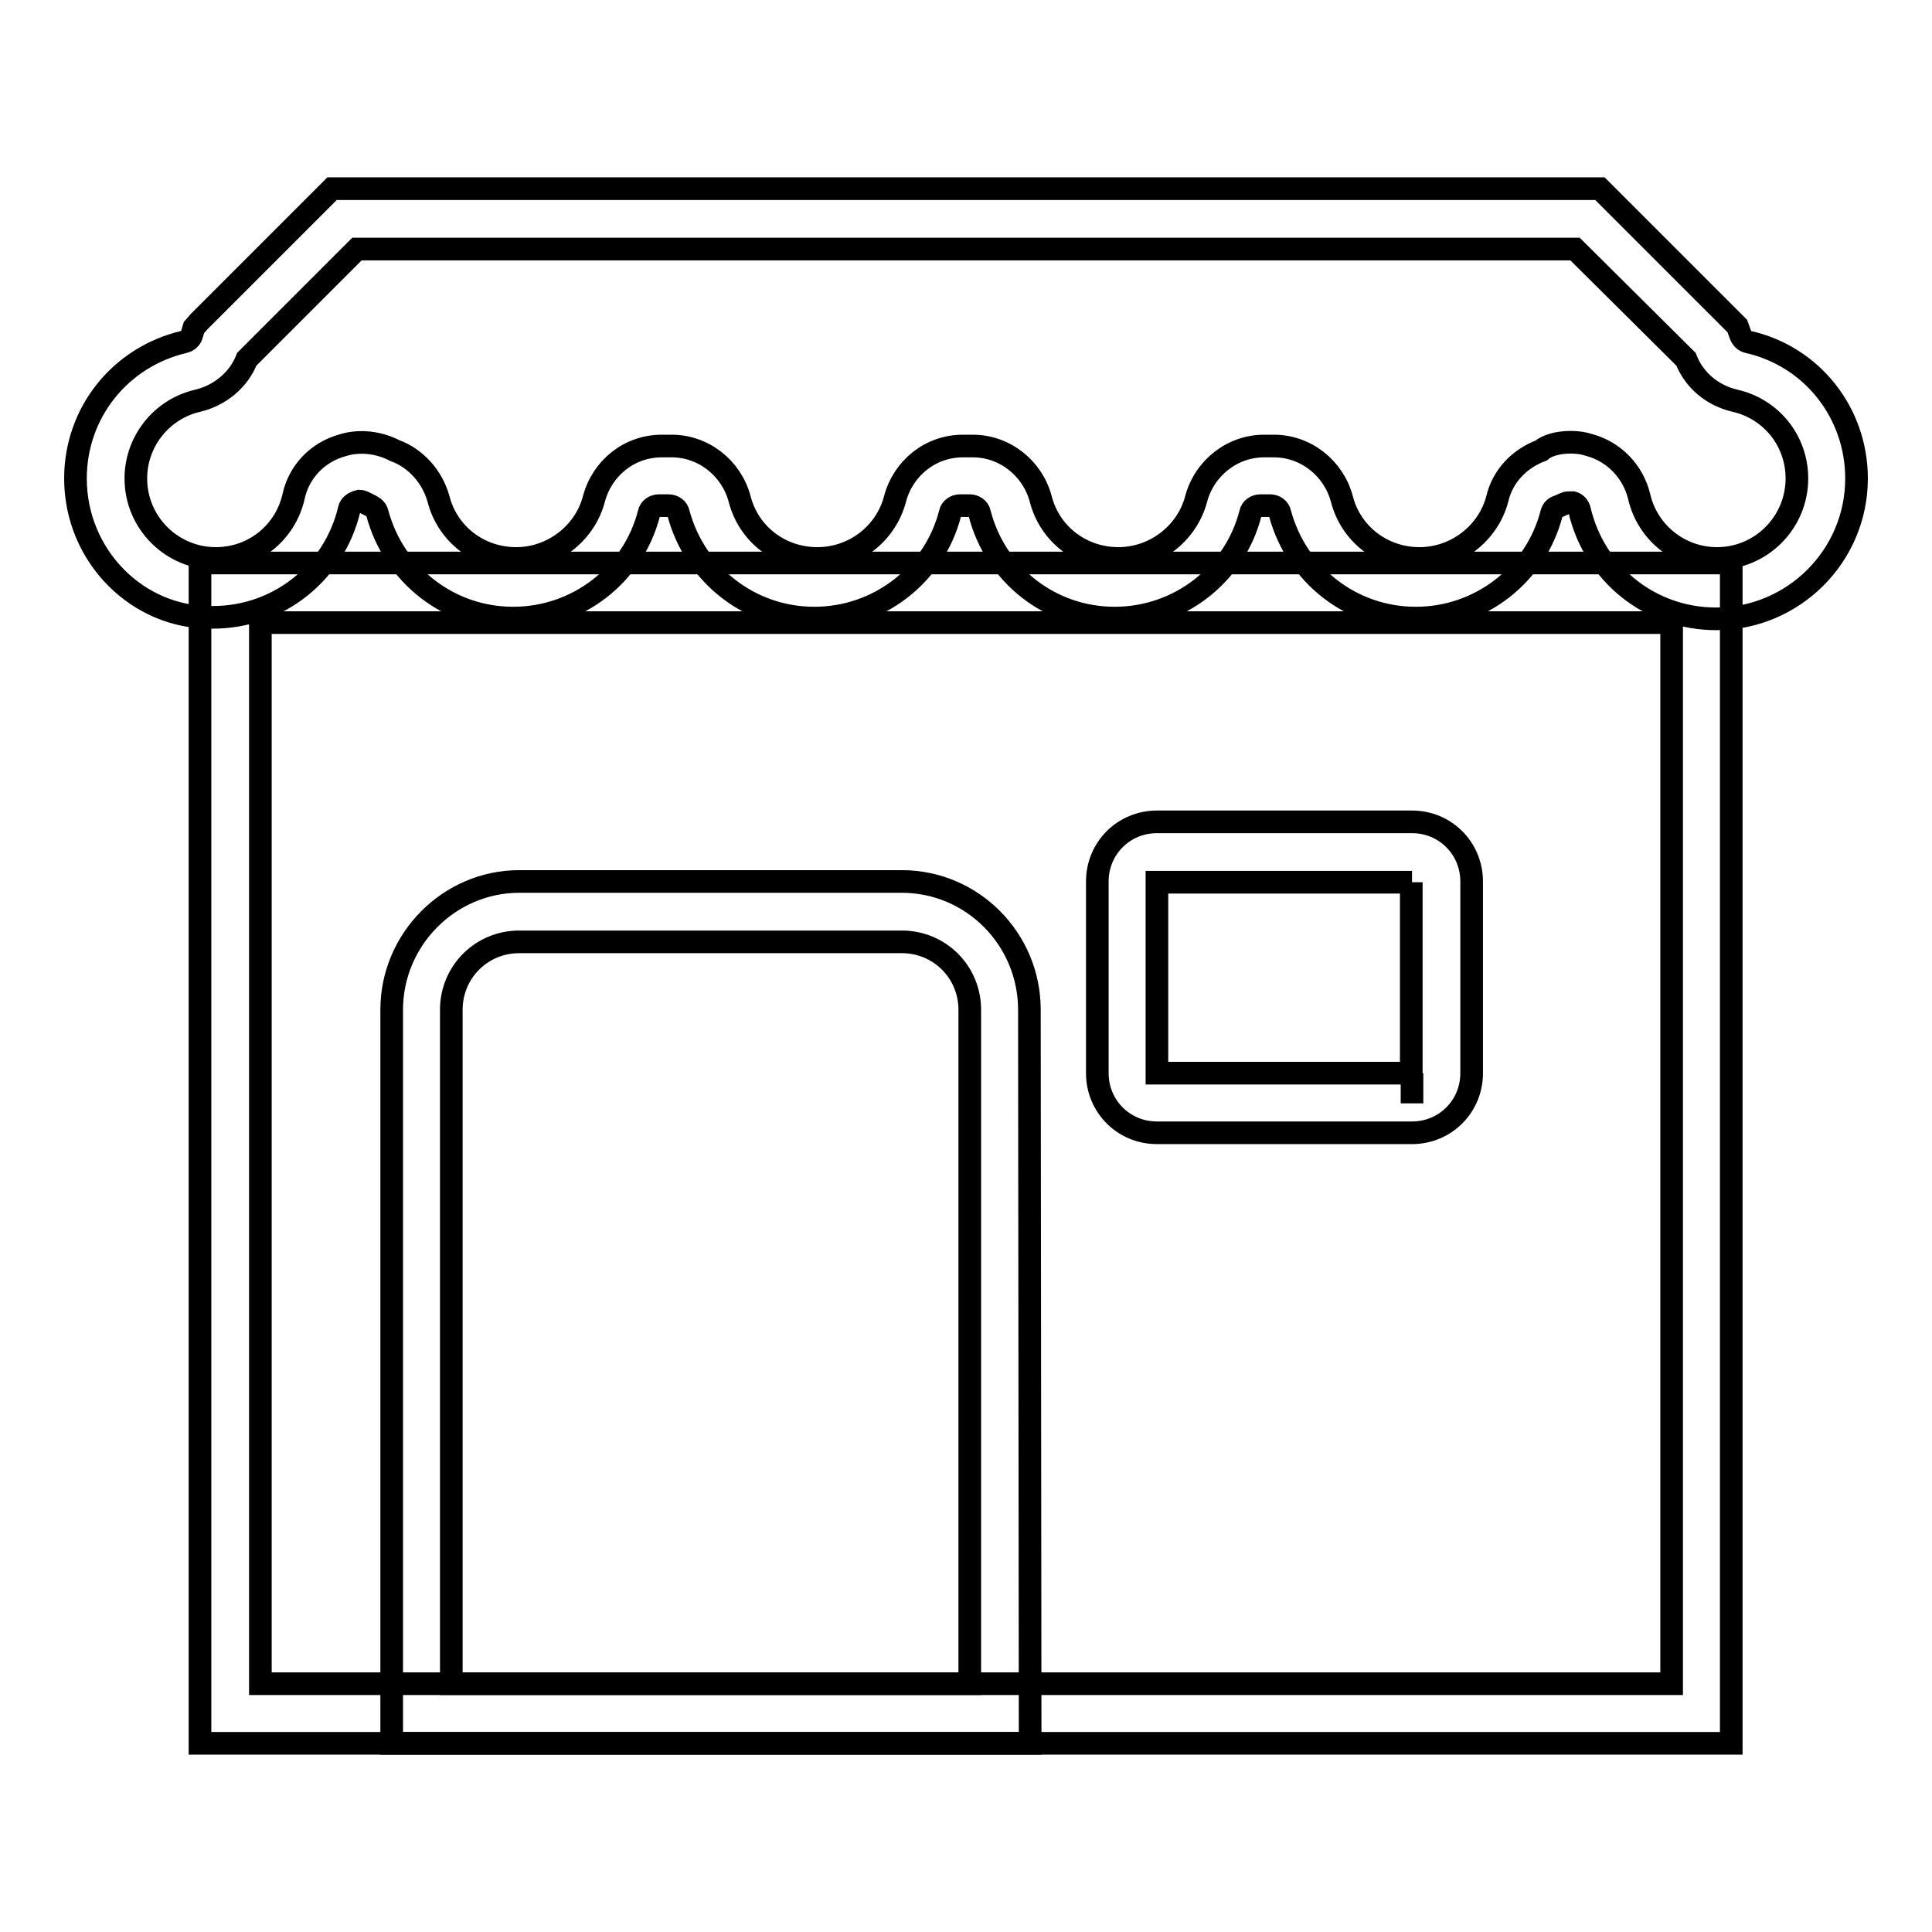
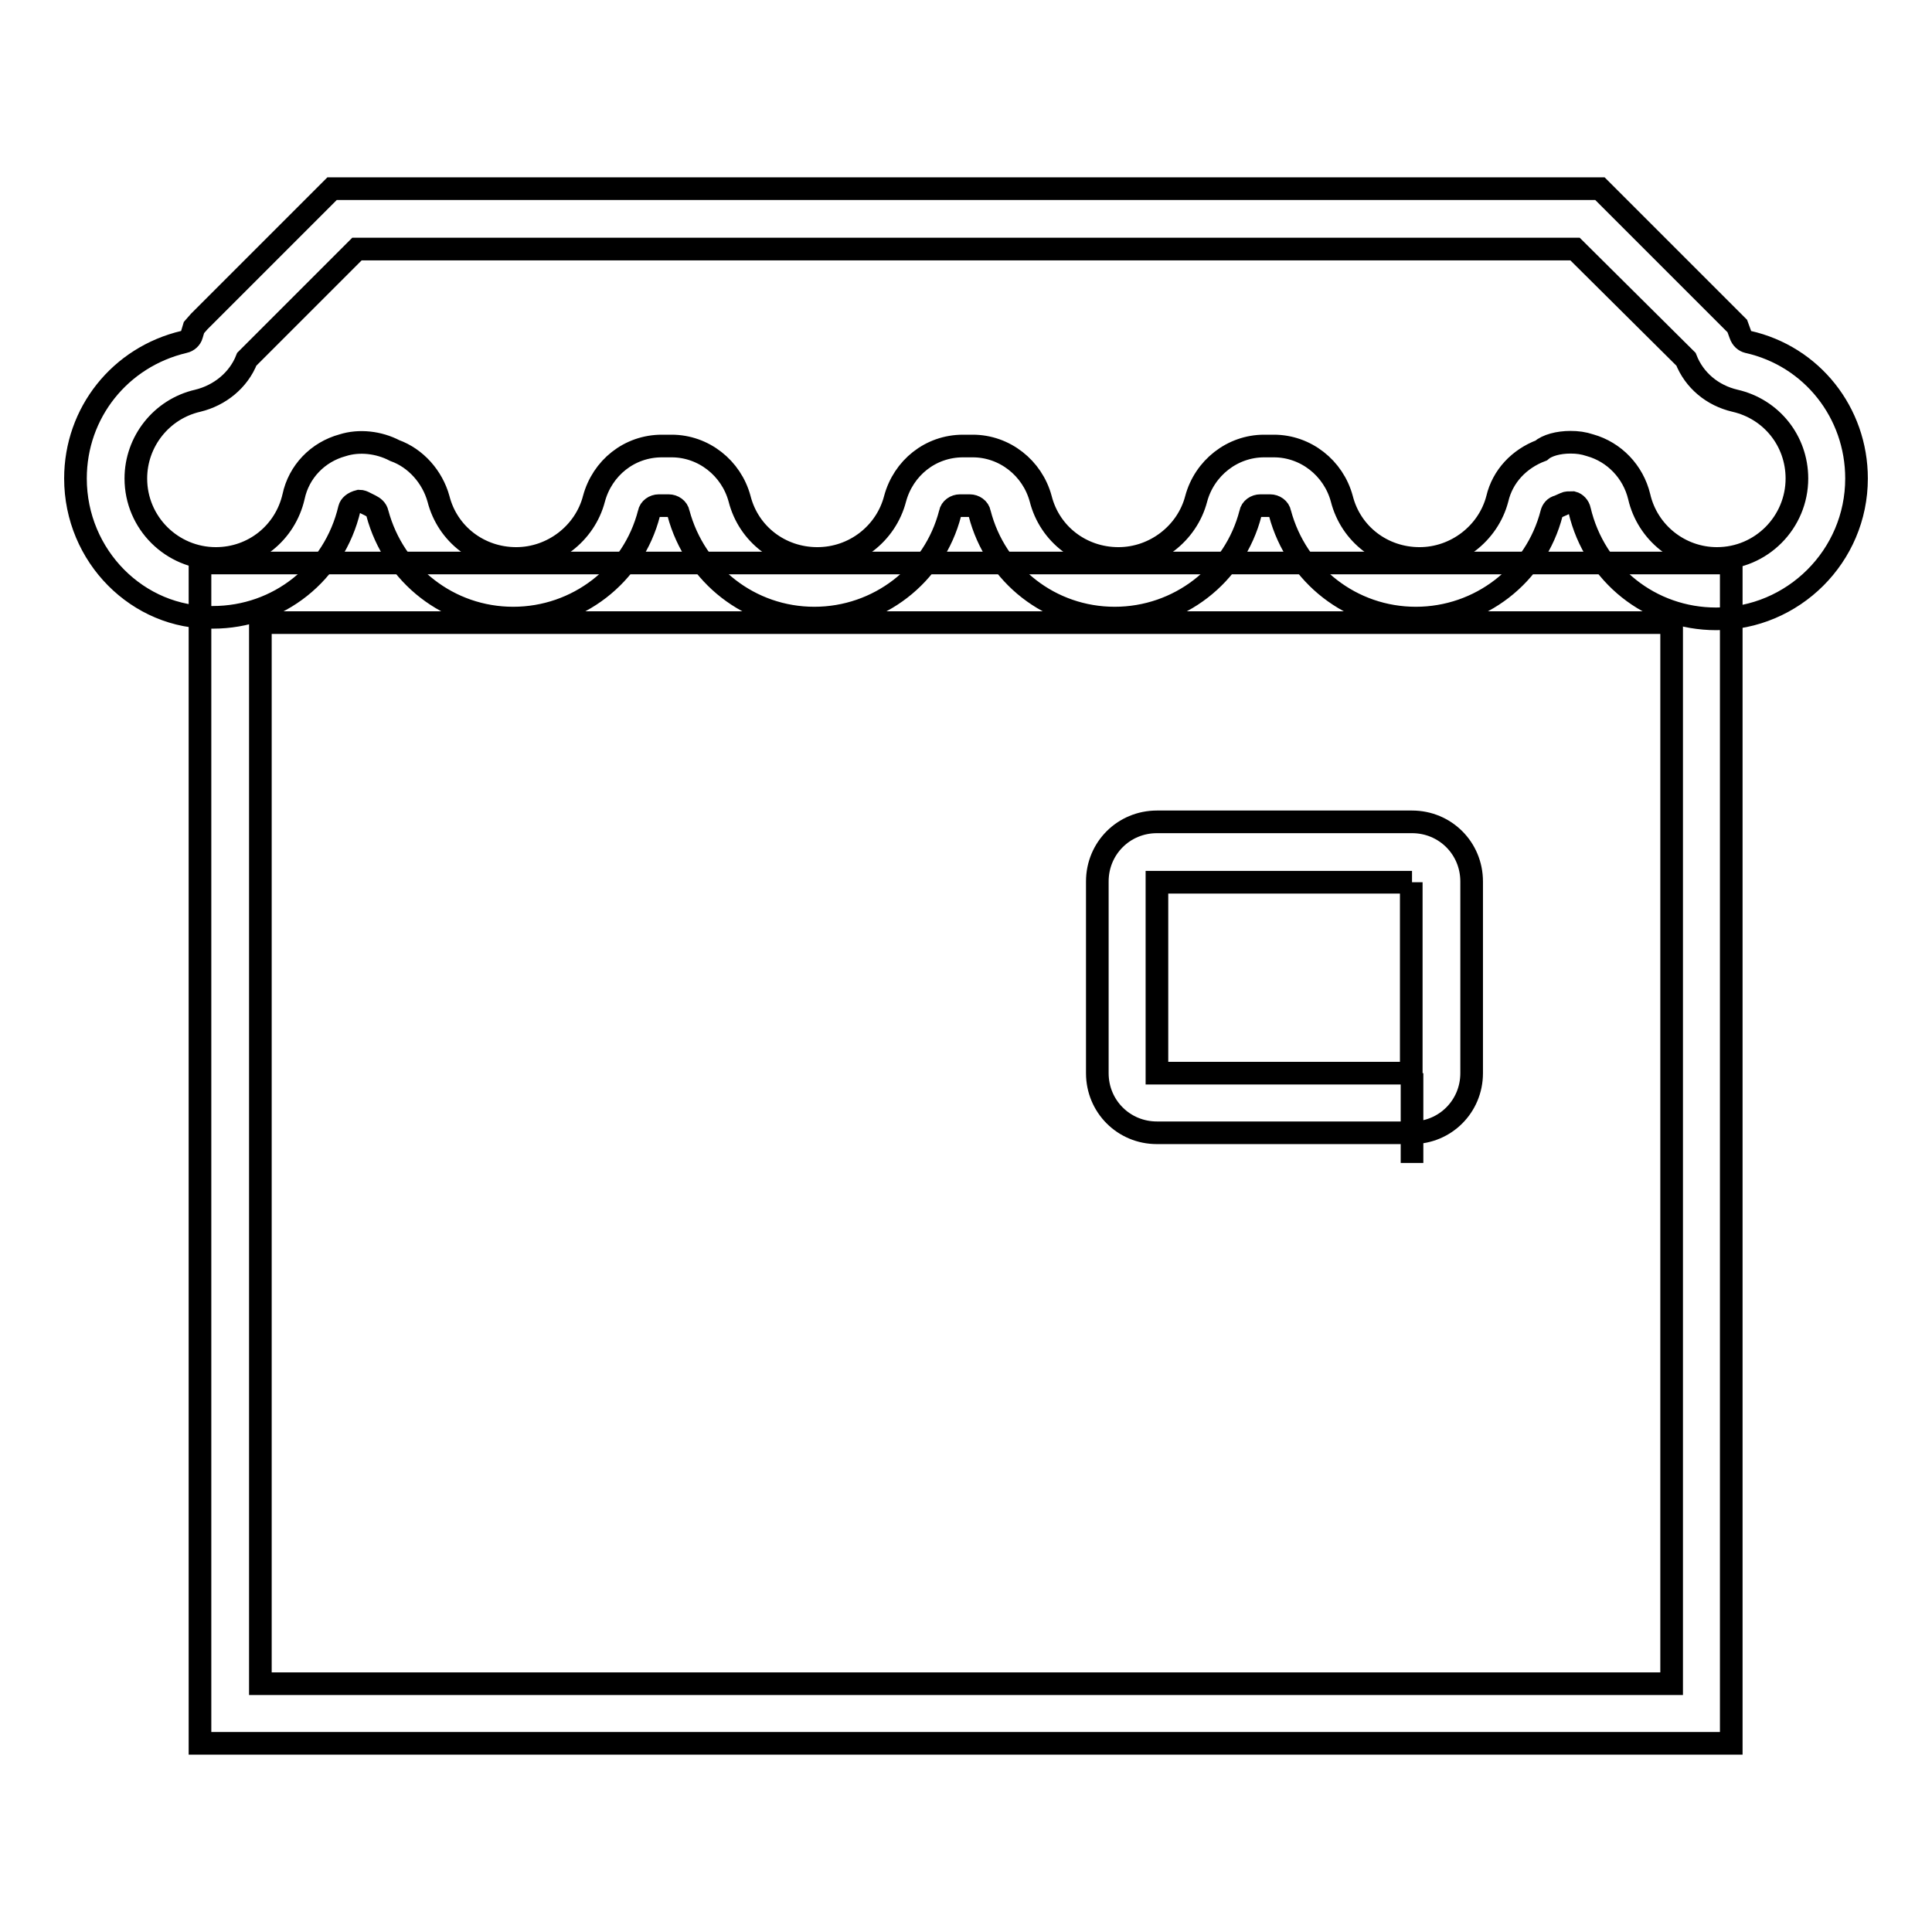
<svg xmlns="http://www.w3.org/2000/svg" version="1.1" x="0px" y="0px" viewBox="0 0 256 256" enable-background="new 0 0 256 256" xml:space="preserve">
  <g>
    <g>
      <path stroke-width="3" fill-opacity="0" stroke="#000000" d="M229.4,231H26.5V74.6h202.9V231L229.4,231z M34.5,223.1h187V82.5h-187V223.1z" />
-       <path stroke-width="3" fill-opacity="0" stroke="#000000" d="M136.5,231H51.9v-97.2c0-9.3,7.6-17,16.9-17h50.7c9.3,0,16.9,7.6,16.9,17L136.5,231L136.5,231z M59.8,223.1h68.7v-89.3c0-5-4-9-9-9H68.8c-5,0-9,4-9,9V223.1z" />
      <path stroke-width="3" fill-opacity="0" stroke="#000000" d="M227.4,82c-8.7,0-16.1-5.9-18.1-14.4c-0.1-0.5-0.5-0.9-0.9-1c-0.6,0-0.8,0-1,0.1l-0.9,0.4c-0.5,0.1-0.8,0.5-0.9,0.9c-2.1,8.2-9.5,13.9-18,13.9c-8.5,0-15.8-5.7-18-13.9c-0.1-0.6-0.7-1-1.3-1h-1.3c-0.6,0-1.2,0.4-1.3,1c-2.1,8.2-9.5,13.9-18,13.9c-8.5,0-15.8-5.7-17.9-13.9c-0.1-0.6-0.7-1-1.3-1h-1.3c-0.6,0-1.2,0.4-1.3,1c-2.1,8.2-9.5,13.9-18,13.9c-8.5,0-15.8-5.7-18-13.9c-0.1-0.6-0.7-1-1.3-1h-1.3c-0.6,0-1.2,0.4-1.3,1c-2.1,8.2-9.5,13.9-18,13.9c-8.5,0-15.8-5.7-18-13.9c-0.1-0.5-0.5-0.8-0.9-1l-0.8-0.4c-0.2-0.1-0.4-0.2-0.7-0.2c-0.8,0.2-1.2,0.6-1.3,1c-2,8.5-9.4,14.4-18.1,14.4C18.3,82,10,73.7,10,63.4c0-8.7,5.9-16.1,14.4-18.1c0.5-0.1,0.9-0.5,1-0.9l0.3-1l0.7-0.8L44,25h168l18.2,18.2l0.4,1.1c0.2,0.6,0.6,0.9,1,1c8.5,1.9,14.4,9.4,14.4,18.1C246,73.7,237.6,82,227.4,82z M208.1,58.6c0.9,0,1.7,0.1,2.6,0.4c3.2,0.9,5.7,3.5,6.5,6.8c1.1,4.8,5.4,8.2,10.3,8.2c5.9,0,10.6-4.8,10.6-10.6c0-5-3.4-9.2-8.2-10.3c-3-0.7-5.4-2.7-6.5-5.5l-14.7-14.6H47.3L32.7,47.6c-1.1,2.8-3.6,4.8-6.5,5.5c-4.8,1.1-8.2,5.4-8.2,10.3c0,5.9,4.8,10.6,10.6,10.6c5,0,9.2-3.4,10.3-8.2c0.7-3.3,3.2-5.9,6.5-6.8c2.2-0.7,4.8-0.4,6.9,0.7c2.8,1,5,3.5,5.8,6.4c1.2,4.7,5.4,7.9,10.3,7.9c4.8,0,9.1-3.3,10.3-7.9c1.1-4.1,4.7-7,9-7h1.3c4.2,0,7.9,2.9,9,7c1.2,4.7,5.4,7.9,10.3,7.9s9.1-3.3,10.3-7.9c1.1-4.1,4.7-7,9-7h1.3c4.2,0,7.9,2.9,9,7c1.2,4.7,5.4,7.9,10.3,7.9c4.8,0,9.1-3.3,10.3-7.9c1.1-4.1,4.8-7,9-7h1.3c4.2,0,7.9,2.9,9,7c1.2,4.7,5.4,7.9,10.3,7.9c4.8,0,9.1-3.3,10.3-7.9c0.7-3,2.9-5.3,5.8-6.4C205,59,206.5,58.6,208.1,58.6z" />
-       <path stroke-width="3" fill-opacity="0" stroke="#000000" d="M187.1,150.1h-33.8c-4.4,0-7.9-3.5-7.9-7.9v-25.4c0-4.4,3.5-7.9,7.9-7.9h33.8c4.4,0,7.9,3.5,7.9,7.9v25.4C195,146.6,191.5,150.1,187.1,150.1z M187.1,142.2v4V142.2L187.1,142.2L187.1,142.2z M187.1,116.9l-33.8,0l0,25.3l33.7,0V116.9z" />
+       <path stroke-width="3" fill-opacity="0" stroke="#000000" d="M187.1,150.1h-33.8c-4.4,0-7.9-3.5-7.9-7.9v-25.4c0-4.4,3.5-7.9,7.9-7.9h33.8c4.4,0,7.9,3.5,7.9,7.9v25.4C195,146.6,191.5,150.1,187.1,150.1z v4V142.2L187.1,142.2L187.1,142.2z M187.1,116.9l-33.8,0l0,25.3l33.7,0V116.9z" />
    </g>
  </g>
</svg>